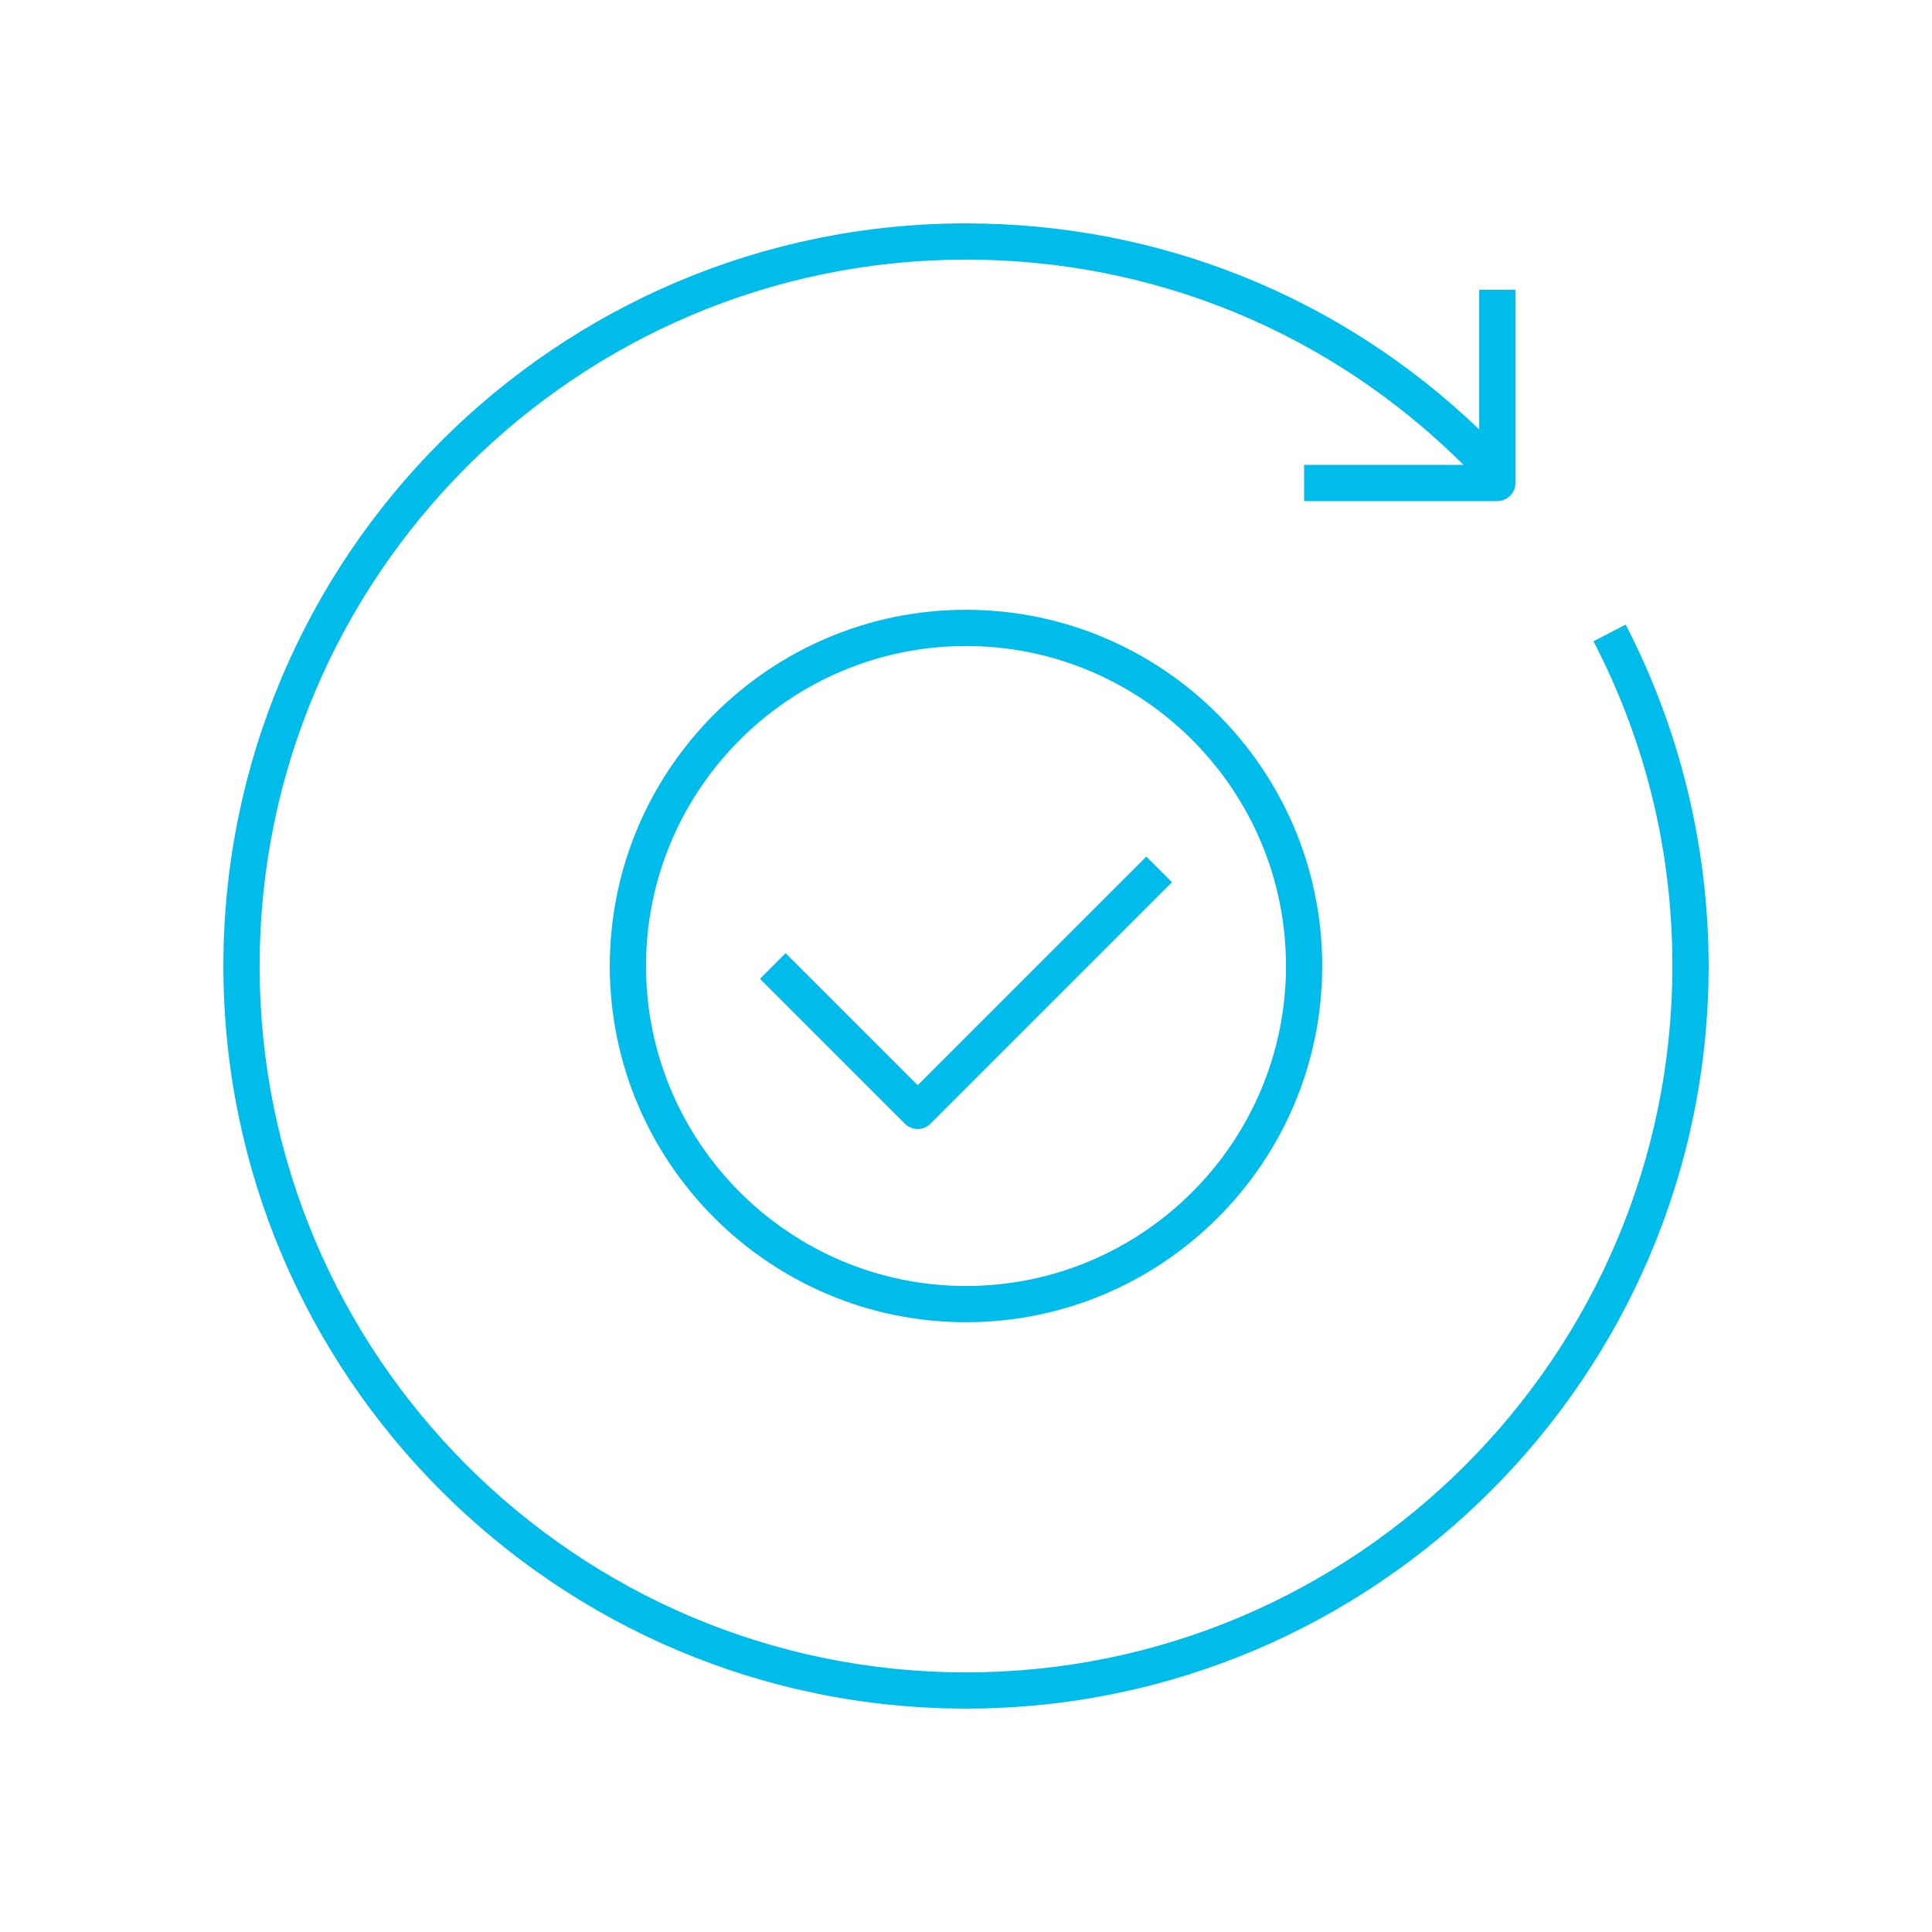
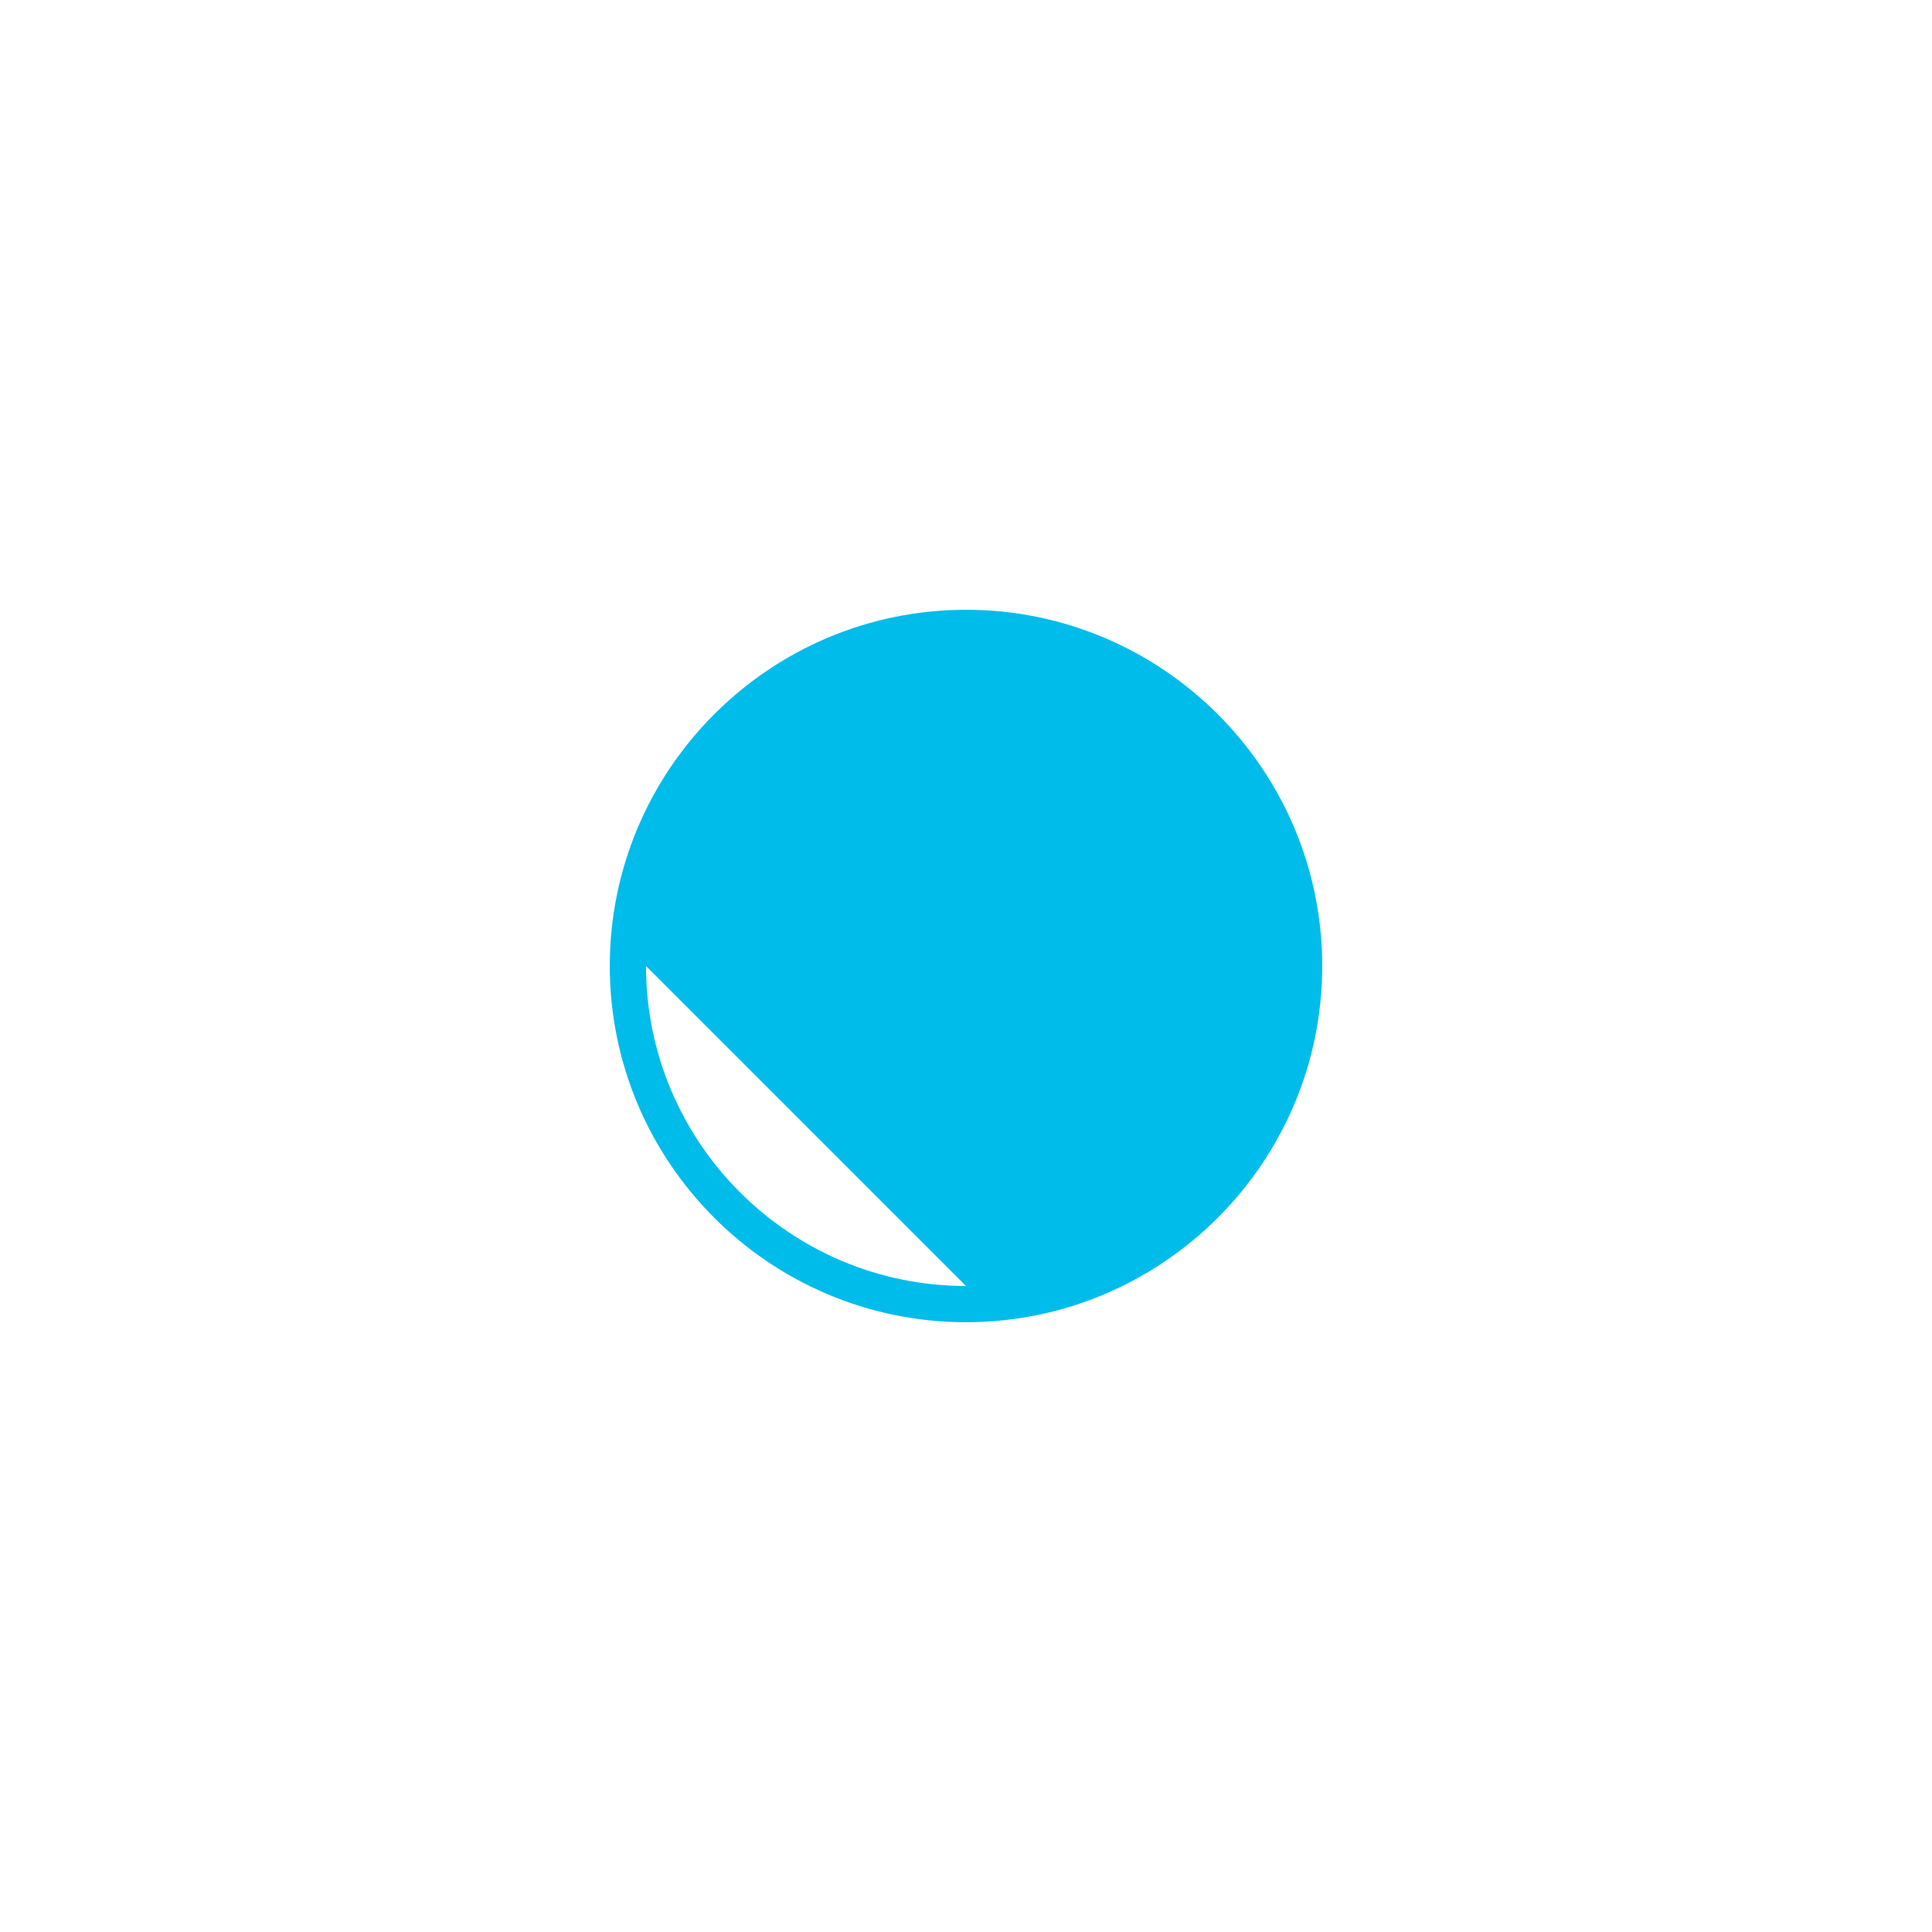
<svg xmlns="http://www.w3.org/2000/svg" id="a" viewBox="0 0 80 80">
  <defs>
    <style>.cls-1{fill:#00bceb;}</style>
  </defs>
-   <path class="cls-1" d="M40,25.25c-8.133,0-14.75,6.617-14.75,14.75s6.617,14.75,14.75,14.75,14.75-6.617,14.75-14.75-6.617-14.75-14.75-14.75Zm0,28c-7.306,0-13.25-5.944-13.25-13.25s5.944-13.25,13.25-13.25,13.25,5.944,13.25,13.25-5.944,13.25-13.25,13.25Z" />
-   <path class="cls-1" d="M38,44.939l-5.47-5.47-1.061,1.061,6,6c.146,.146,.338,.22,.53,.22s.384-.073,.53-.22l10-10-1.061-1.061-9.47,9.47h0Z" />
-   <path class="cls-1" d="M40,70.75c16.956,0,30.75-13.794,30.75-30.75,0-4.915-1.188-9.803-3.435-14.137l-1.332,.69c2.168,4.181,3.267,8.705,3.267,13.447,0,16.128-13.122,29.25-29.25,29.25s-29.25-13.122-29.25-29.25S23.872,10.75,40,10.75c7.801,0,15.088,3.018,20.603,8.5h-6.603v1.5h8c.414,0,.75-.336,.75-.75V12h-1.5v5.782c-5.746-5.508-13.242-8.532-21.25-8.532-16.956,0-30.75,13.794-30.75,30.75s13.794,30.75,30.75,30.75Z" />
+   <path class="cls-1" d="M40,25.25c-8.133,0-14.75,6.617-14.75,14.75s6.617,14.75,14.75,14.75,14.75-6.617,14.75-14.75-6.617-14.75-14.75-14.75Zm0,28c-7.306,0-13.25-5.944-13.25-13.25Z" />
</svg>